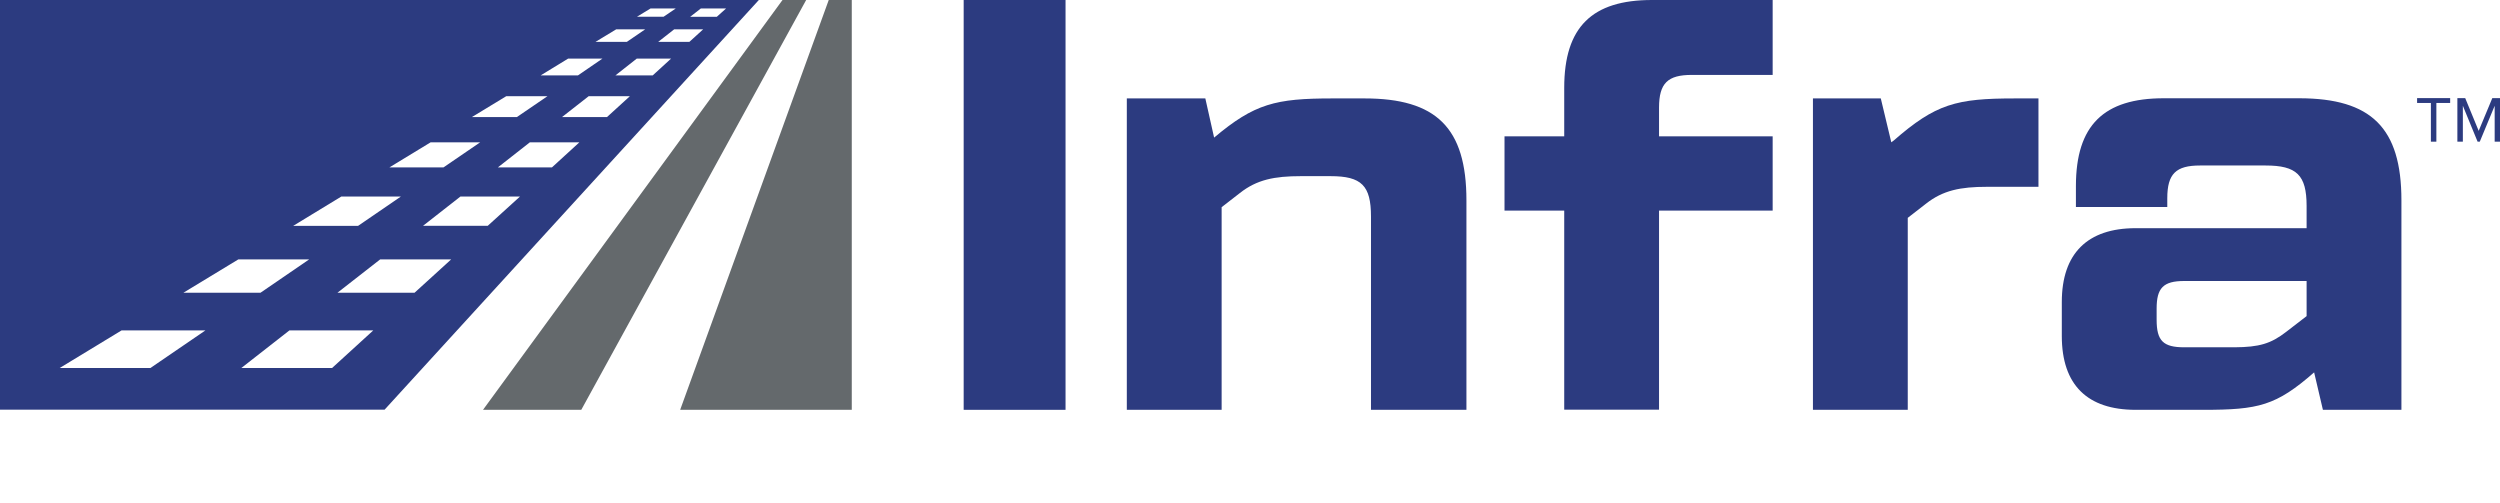
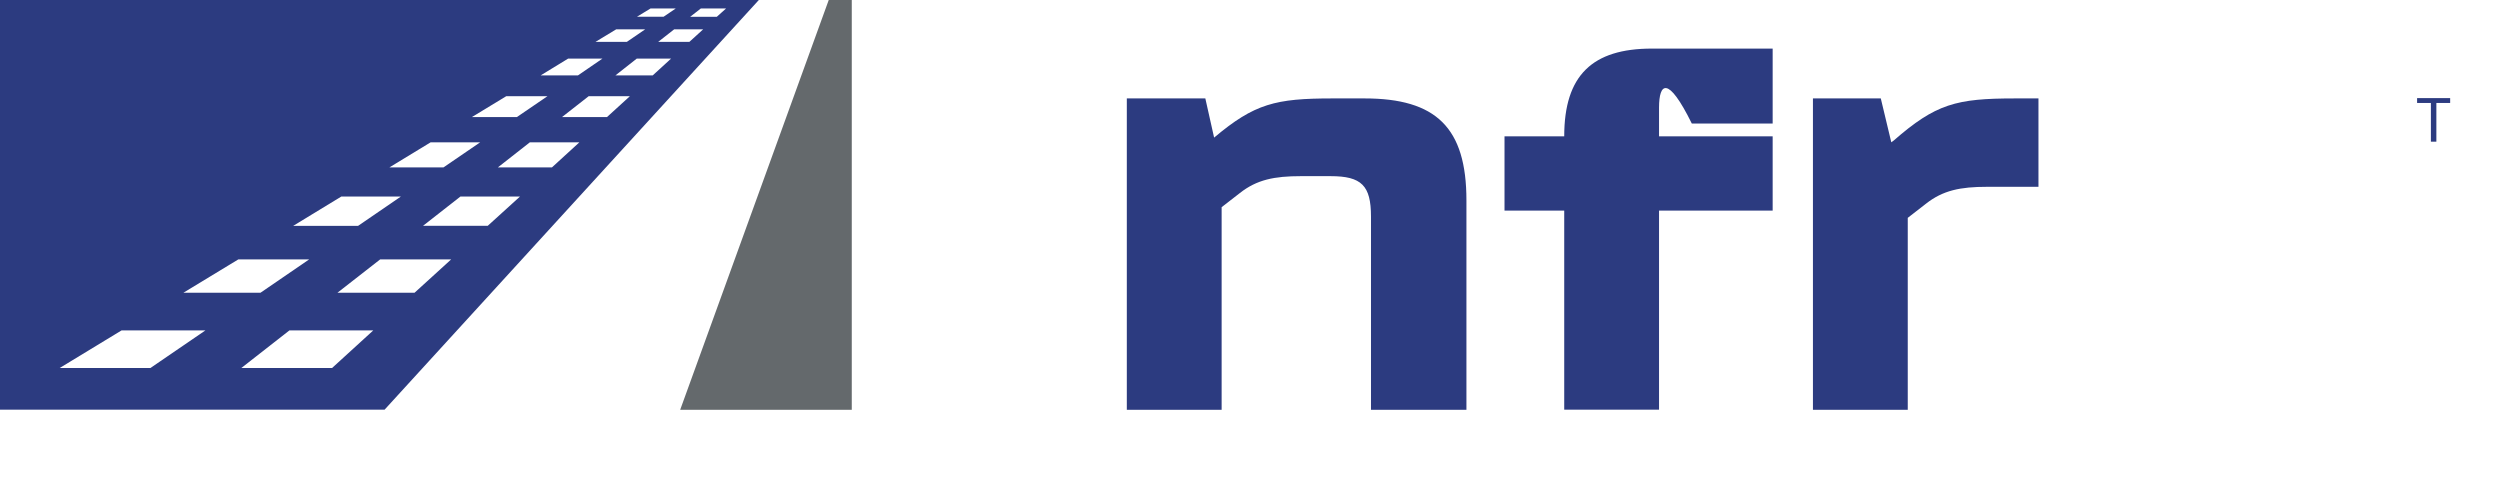
<svg xmlns="http://www.w3.org/2000/svg" id="Layer_1" x="0px" y="0px" viewBox="0 0 1595.2 321" style="enable-background:new 0 0 1595.2 321;" xml:space="preserve">
  <style type="text/css"> .st0{fill:#64696C;} .st1{fill:#2C3B80;} </style>
  <g>
    <g id="logomark_1_">
      <g id="grey_part_1_">
-         <polygon class="st0" points="499.3,0 308.2,261.5 370.9,261.5 514.4,0 " />
        <polygon class="st0" points="543.5,261.5 434,261.5 528.8,0 543.5,0 " />
      </g>
      <path id="blue_part_1_" class="st1" d="M0,0v261.4l0,0h245.4L484.2,0H0z M415.1,5.4h16.1l-7.8,5.3h-17L415.1,5.4z M393.2,18.7 h18.5l-11.7,8H380L393.2,18.7z M362.5,37.4h21.9l-15.6,10.7H345L362.5,37.4z M323,61.4h26.3l-19.5,13.3h-28.7L323,61.4z M274.8,90.8h31.6l-23.4,16h-34.5L274.8,90.8z M217.8,125.4h38l-27.3,18.7h-41.4L217.8,125.4z M96,234.8H38.1l39.5-24h53.5 L96,234.8z M117,186.8l35.1-21.3h45.2l-31.1,21.3H117z M211.9,234.8h-57.9l30.7-24h53.5L211.9,234.8z M264.5,186.8h-49.2 l27.3-21.3h45.3L264.5,186.8z M311.2,144.1h-41.3l23.9-18.7h38L311.2,144.1z M352.2,106.8h-34.5l20.4-16h31.6L352.2,106.8z M387.3,74.7h-28.7l17-13.3h26.3L387.3,74.7z M416.5,48.1h-23.8l13.6-10.7h21.9L416.5,48.1z M439.9,26.7h-19.9l10.2-8h18.5 L439.9,26.7z M457.4,10.7h-17l6.8-5.3h16.1L457.4,10.7z" />
    </g>
    <g>
-       <path class="st1" d="M679.9,0v261.5h-65V0H679.9z" />
      <path class="st1" d="M935.7,127.8v133.7h-60.9V138.2c0-19.8-6-25.8-25.8-25.8H830c-16.8,0-28,2.2-38.9,10.8l-11.6,9v129.3h-60.5 V62.8h50.1l5.6,25c25.8-21.7,39.2-25,75.5-25h20.5C916.3,62.8,935.7,81.4,935.7,127.8z" />
-       <path class="st1" d="M1058.6,68.7V87h72.5v47.4h-72.5v127h-60.5v-127H960V87h38.1V56c0-38.9,17.9-56,56-56h77v47.8h-51.6 C1064.2,47.8,1058.6,53,1058.6,68.7z" />
+       <path class="st1" d="M1058.6,68.7V87h72.5v47.4h-72.5v127h-60.5v-127H960V87h38.1c0-38.9,17.9-56,56-56h77v47.8h-51.6 C1064.2,47.8,1058.6,53,1058.6,68.7z" />
      <path class="st1" d="M1300.7,62.8v56.4h-32.9c-16.8,0-28,2.2-38.9,10.8l-11.6,9v122.5h-60.5V62.8h43.3l6.7,28l1.5-1.1 c26.9-23.5,40-26.9,77.3-26.9H1300.7z" />
-       <path class="st1" d="M1532.3,127.8v133.7h-50.1l-5.6-23.9c-24.3,21.3-35.5,23.9-70.6,23.9h-43.3c-30.6,0-47.1-15.7-47.1-47.1 v-21.7c0-31,16.4-47.1,47.1-47.1h109.1v-14.2c0-19.8-6.4-25.8-26.2-25.8h-41.8c-15.3,0-20.9,5.2-20.9,20.9v5.6h-58.3v-13.4 c0-38.9,17.9-56,56-56h86.7C1512.9,62.8,1532.3,81.4,1532.3,127.8z M1458.7,211.8l13.1-10.1v-22.4h-78.1 c-13.4,0-17.6,4.5-17.6,17.6v7.1c0,13.4,4.1,17.6,17.6,17.6h32.1C1441.6,221.5,1449,219.3,1458.7,211.8z" />
    </g>
    <g>
      <g>
        <path class="st1" d="M1551.1,90.4V65.7h-8.8v-3.1h21.1v3.1h-8.8v24.7H1551.1z" />
-         <path class="st1" d="M1591.8,90.4V67.5l-9.5,22.9h-1.4l-9.4-22.9v22.9h-3.5V62.6h5l8.6,20.9l8.7-20.9h5v27.8H1591.8z" />
      </g>
    </g>
  </g>
</svg>